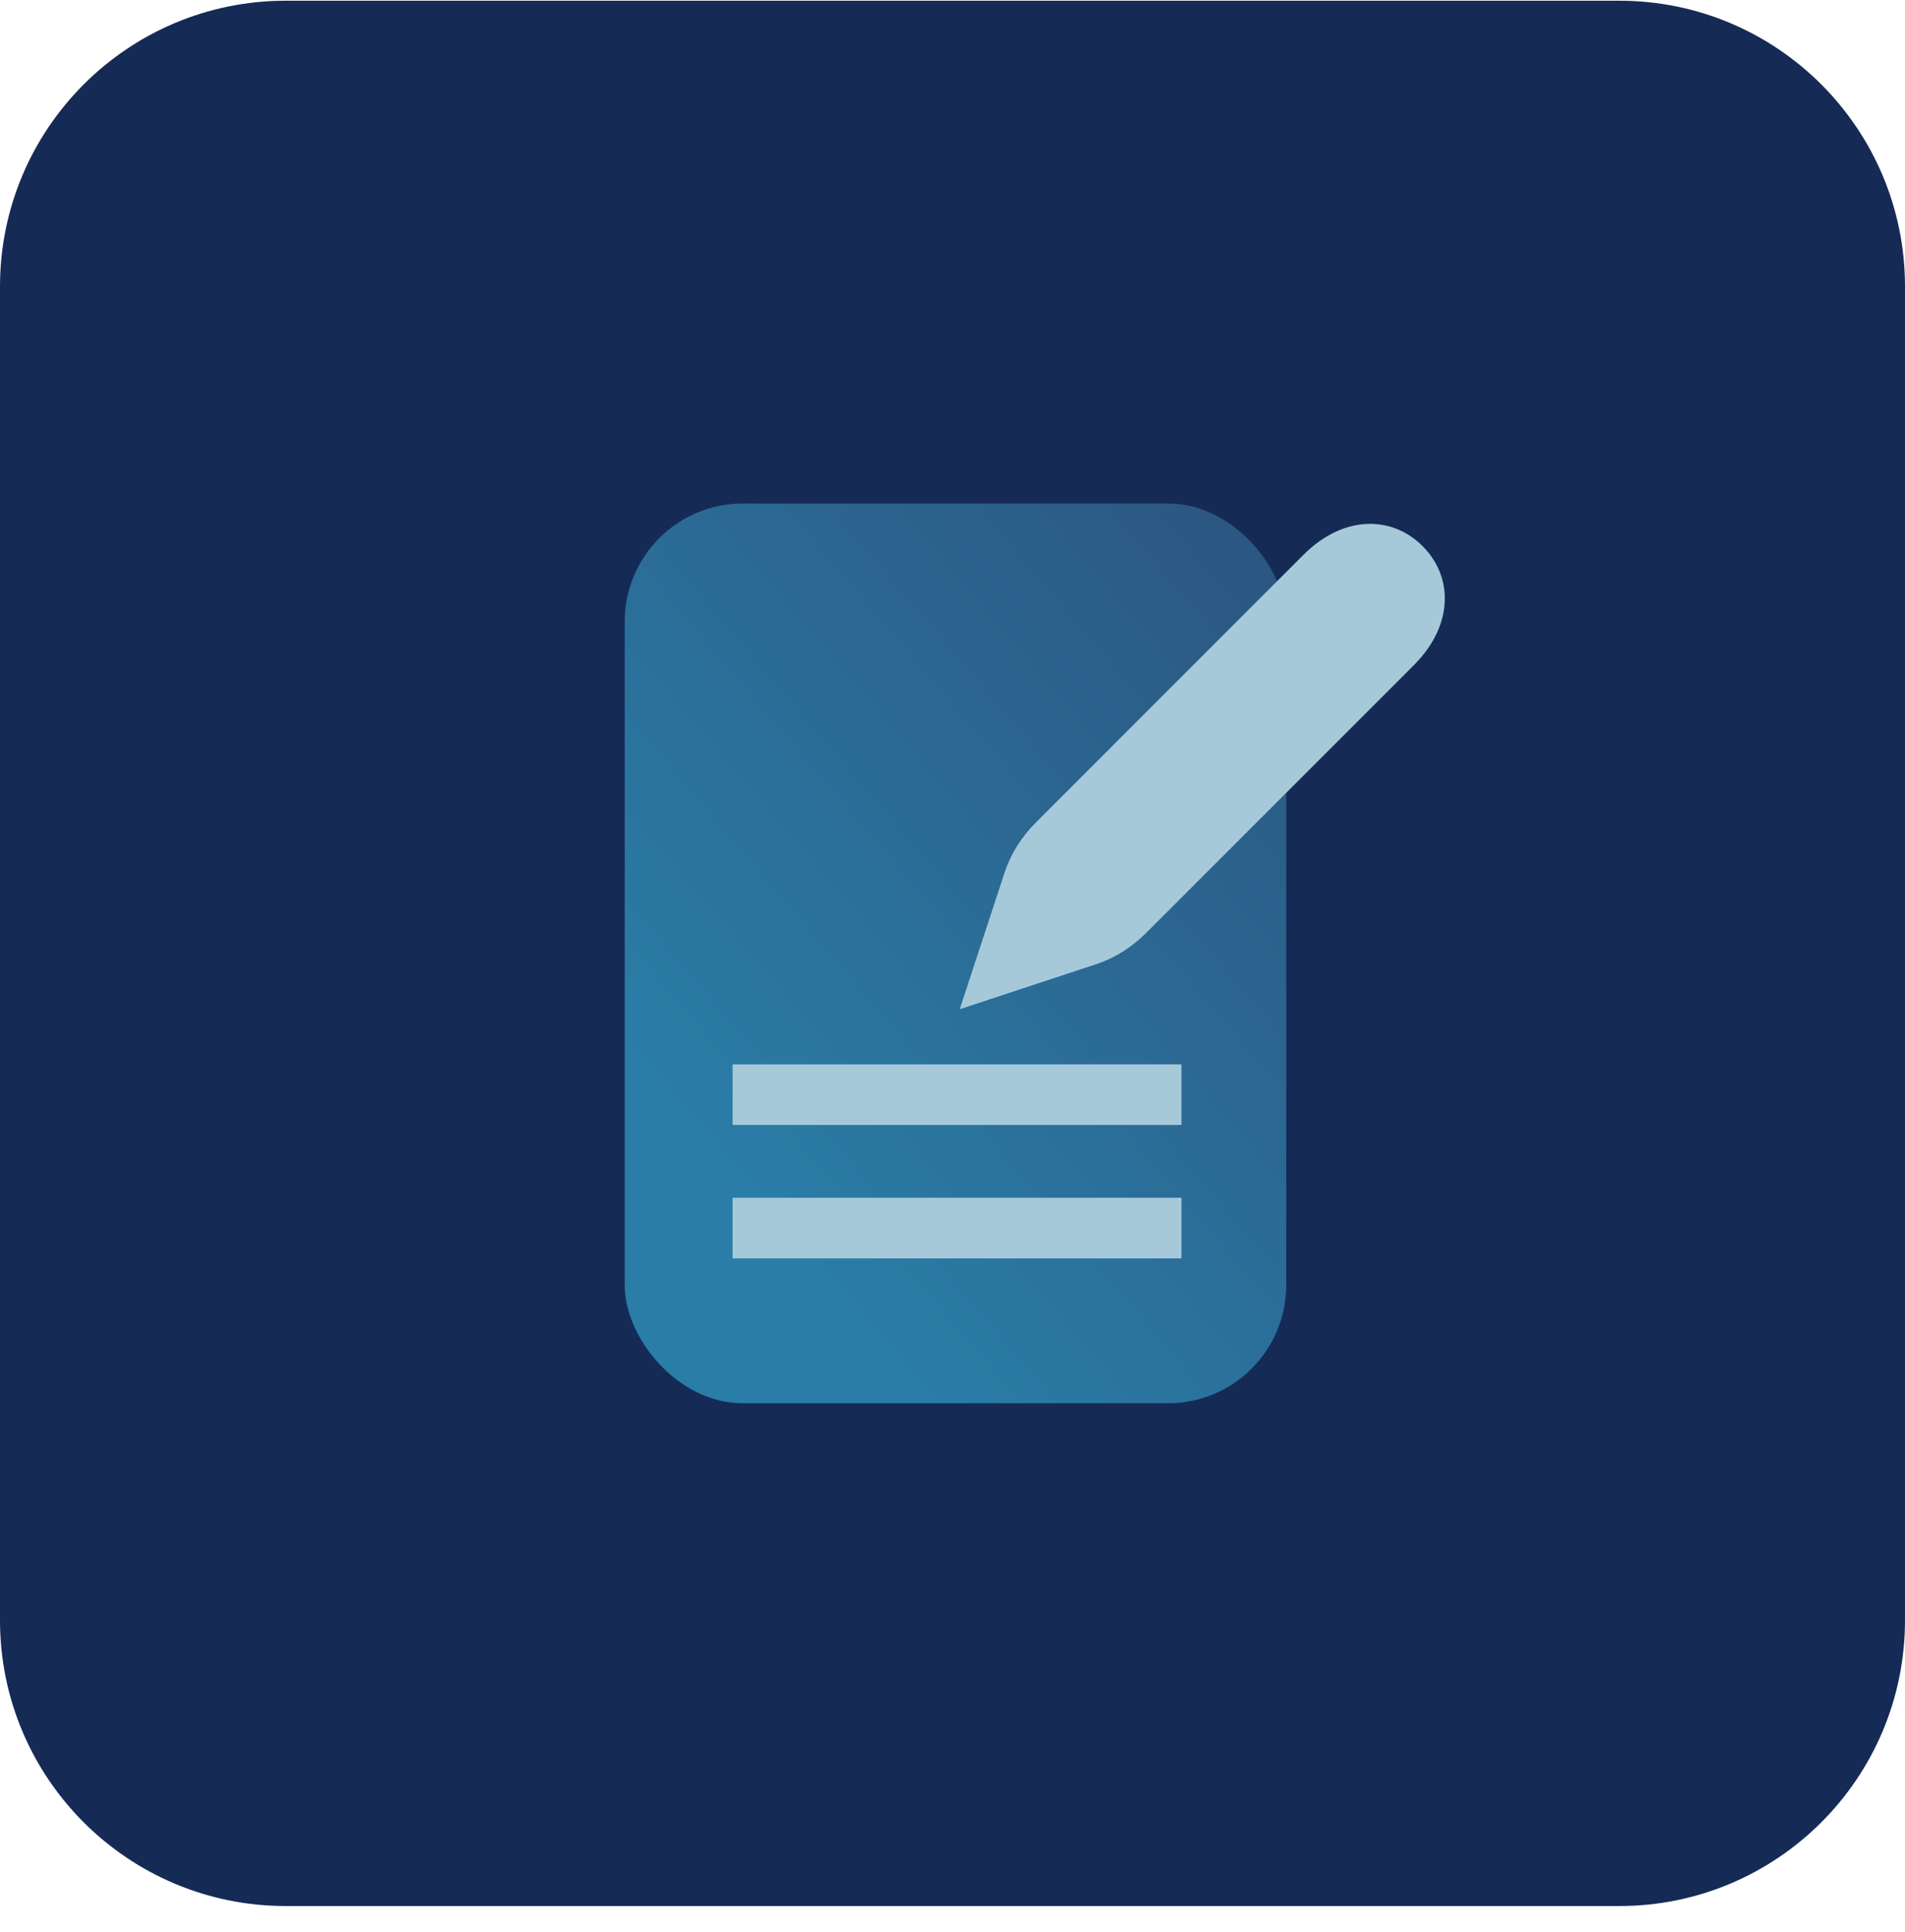
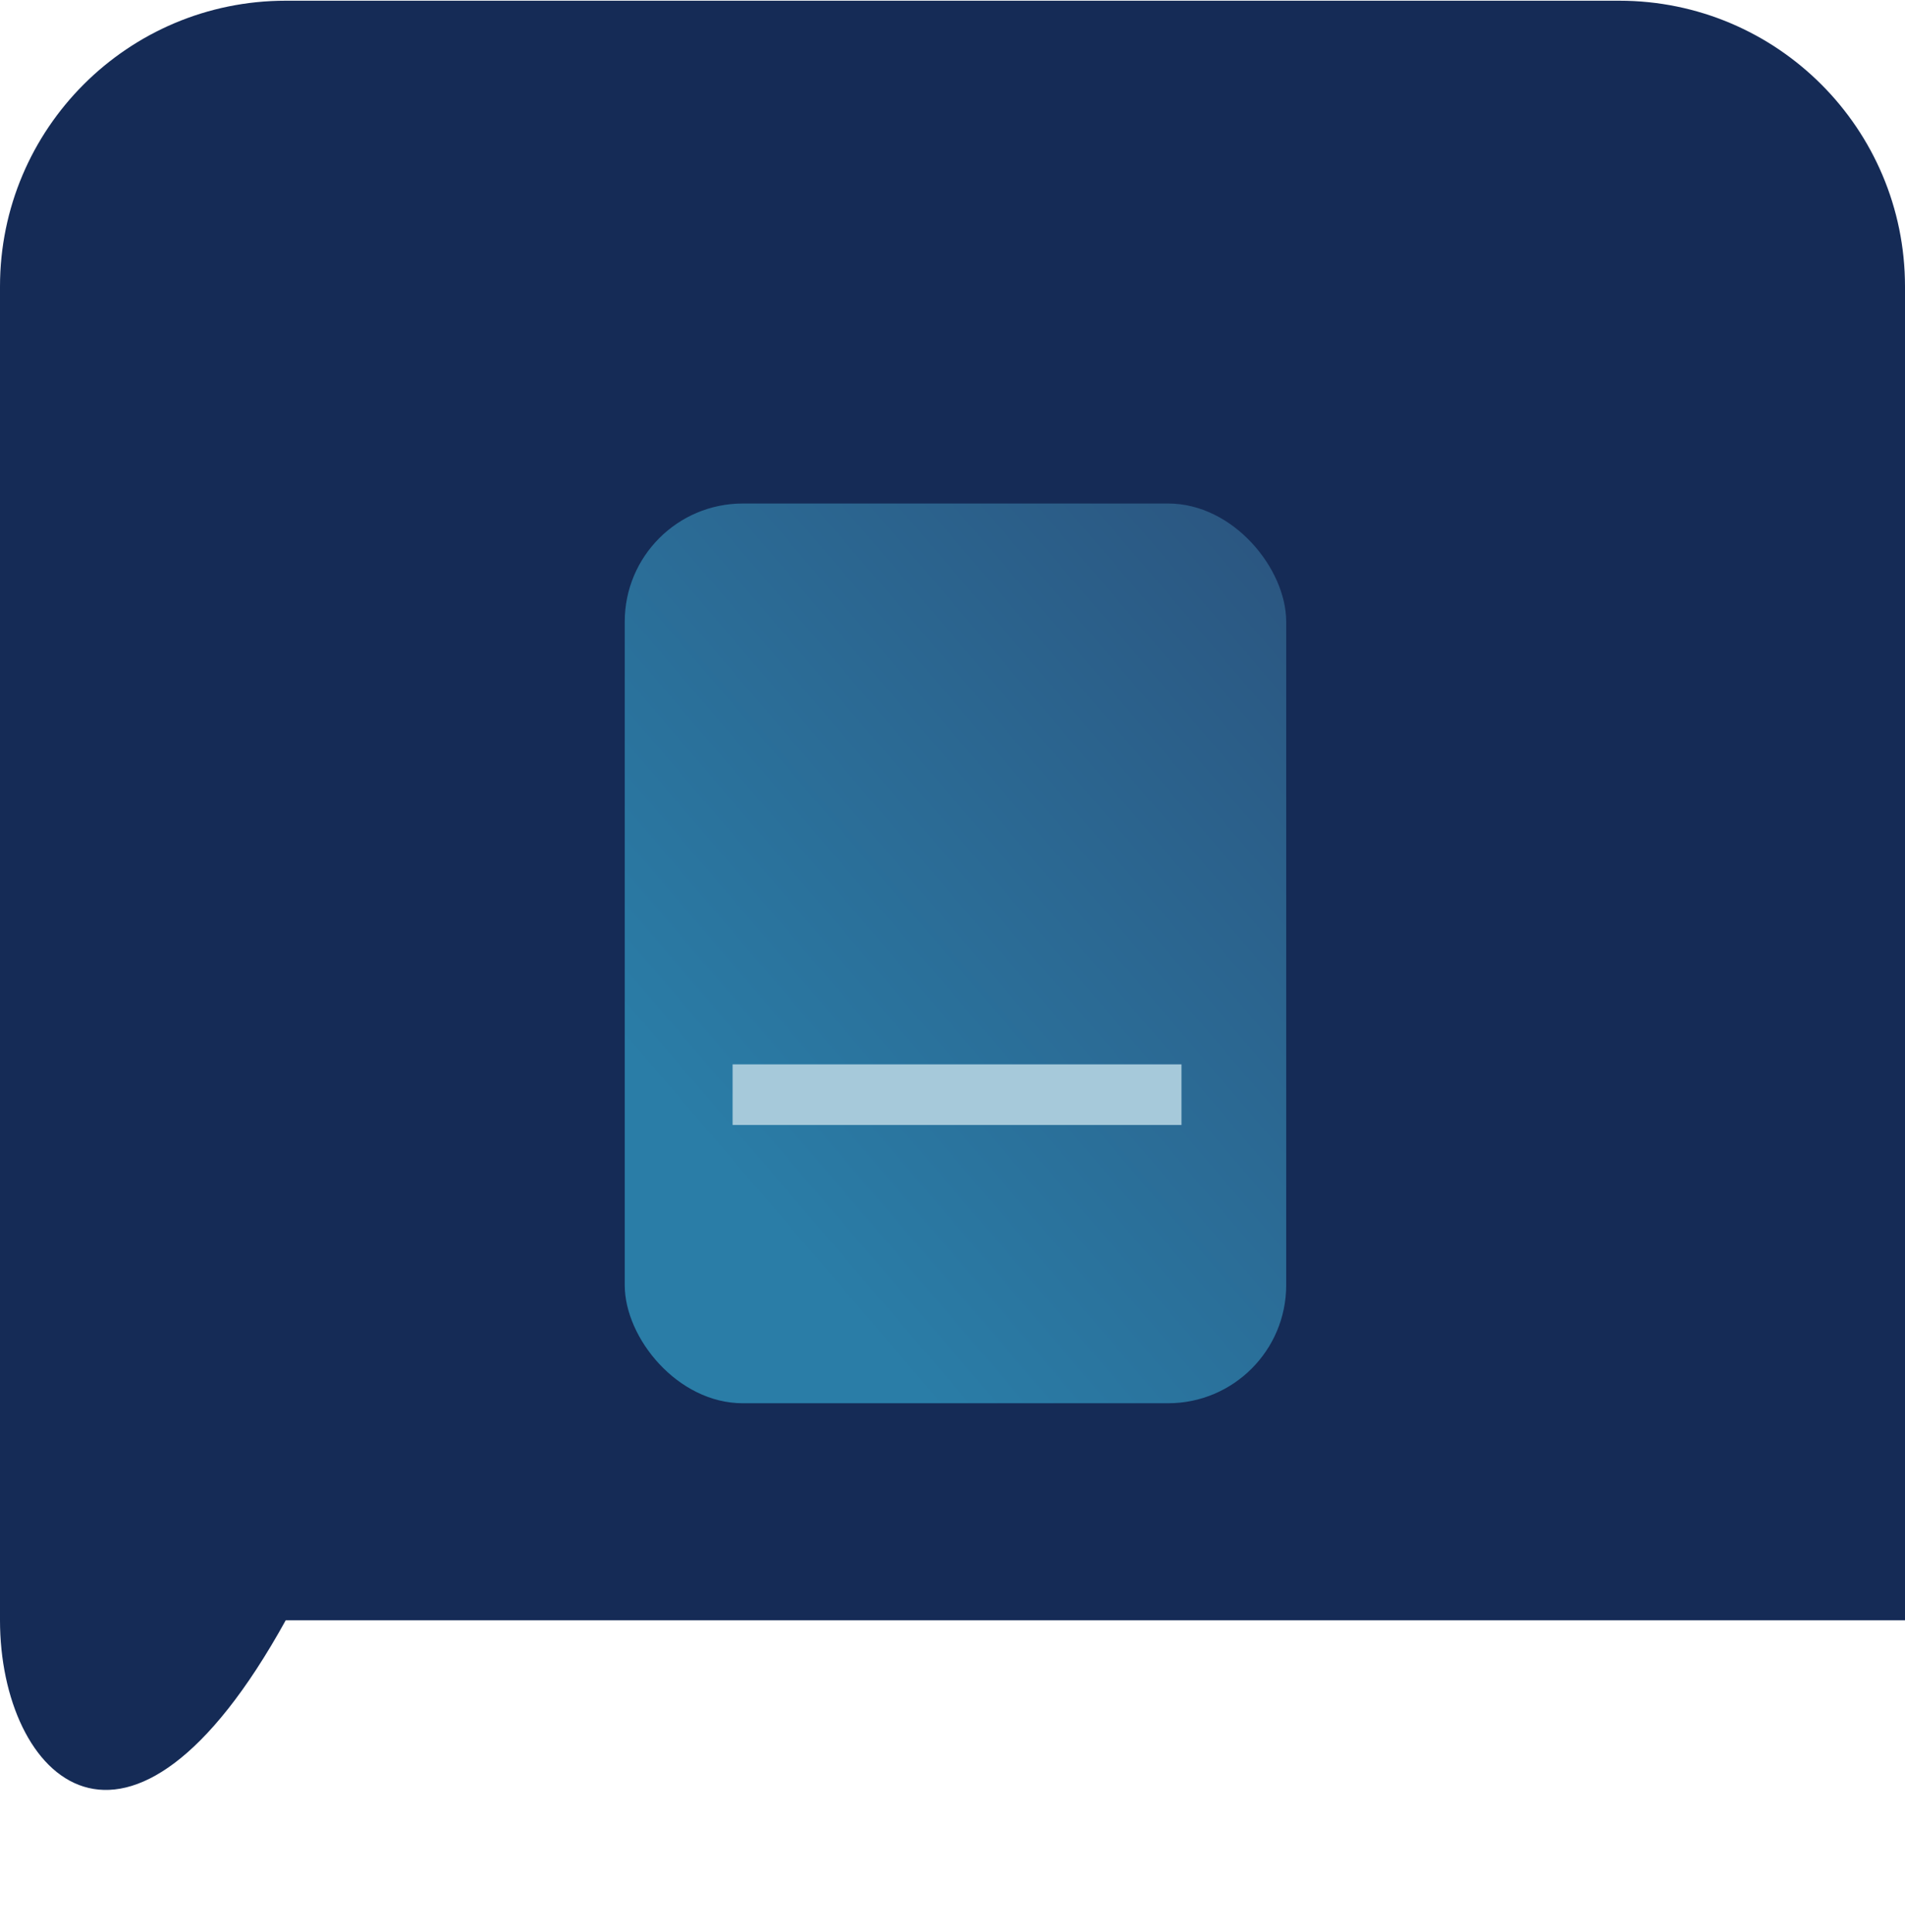
<svg xmlns="http://www.w3.org/2000/svg" fill="none" height="73" viewBox="0 0 72 73" width="72">
  <linearGradient id="paint0_linear_8472_17197" gradientUnits="userSpaceOnUse" x1="58.612" x2="6.792" y1="7.977" y2="52.326">
    <stop offset="0" stop-color="#2c426d" />
    <stop offset=".692" stop-color="#2a7da7" />
  </linearGradient>
-   <path d="M0 10.827C0 4.863 4.835.027 10.8.027H61.2C67.165.027 72 4.863 72 10.827V61.227C72 67.192 67.165 72.027 61.2 72.027H10.8C4.835 72.027 0 67.192 0 61.227V10.827Z" fill="#152b56" />
+   <path d="M0 10.827C0 4.863 4.835.027 10.8.027H61.2C67.165.027 72 4.863 72 10.827V61.227H10.8C4.835 72.027 0 67.192 0 61.227V10.827Z" fill="#152b56" />
  <rect fill="url(#paint0_linear_8472_17197)" height="34" rx="4.463" width="25" x="23.612" y="19.027" />
  <g fill="#a6c9da">
-     <path d="M44.654 47.553H27.689V45.262H44.654V47.553Z" />
    <path d="M44.654 42.512H27.689V40.221H44.654V42.512Z" />
-     <path clip-rule="evenodd" d="M53.436 25.137C54.959 23.614 54.919 21.783 53.763 20.632 52.61 19.485 50.785 19.447 49.265 20.966L39.151 31.081C38.606 31.626 38.196 32.281 37.972 32.963L36.273 38.138 41.444 36.431C42.124 36.206 42.777 35.797 43.32 35.254L53.436 25.137Z" fill-rule="evenodd" />
  </g>
</svg>